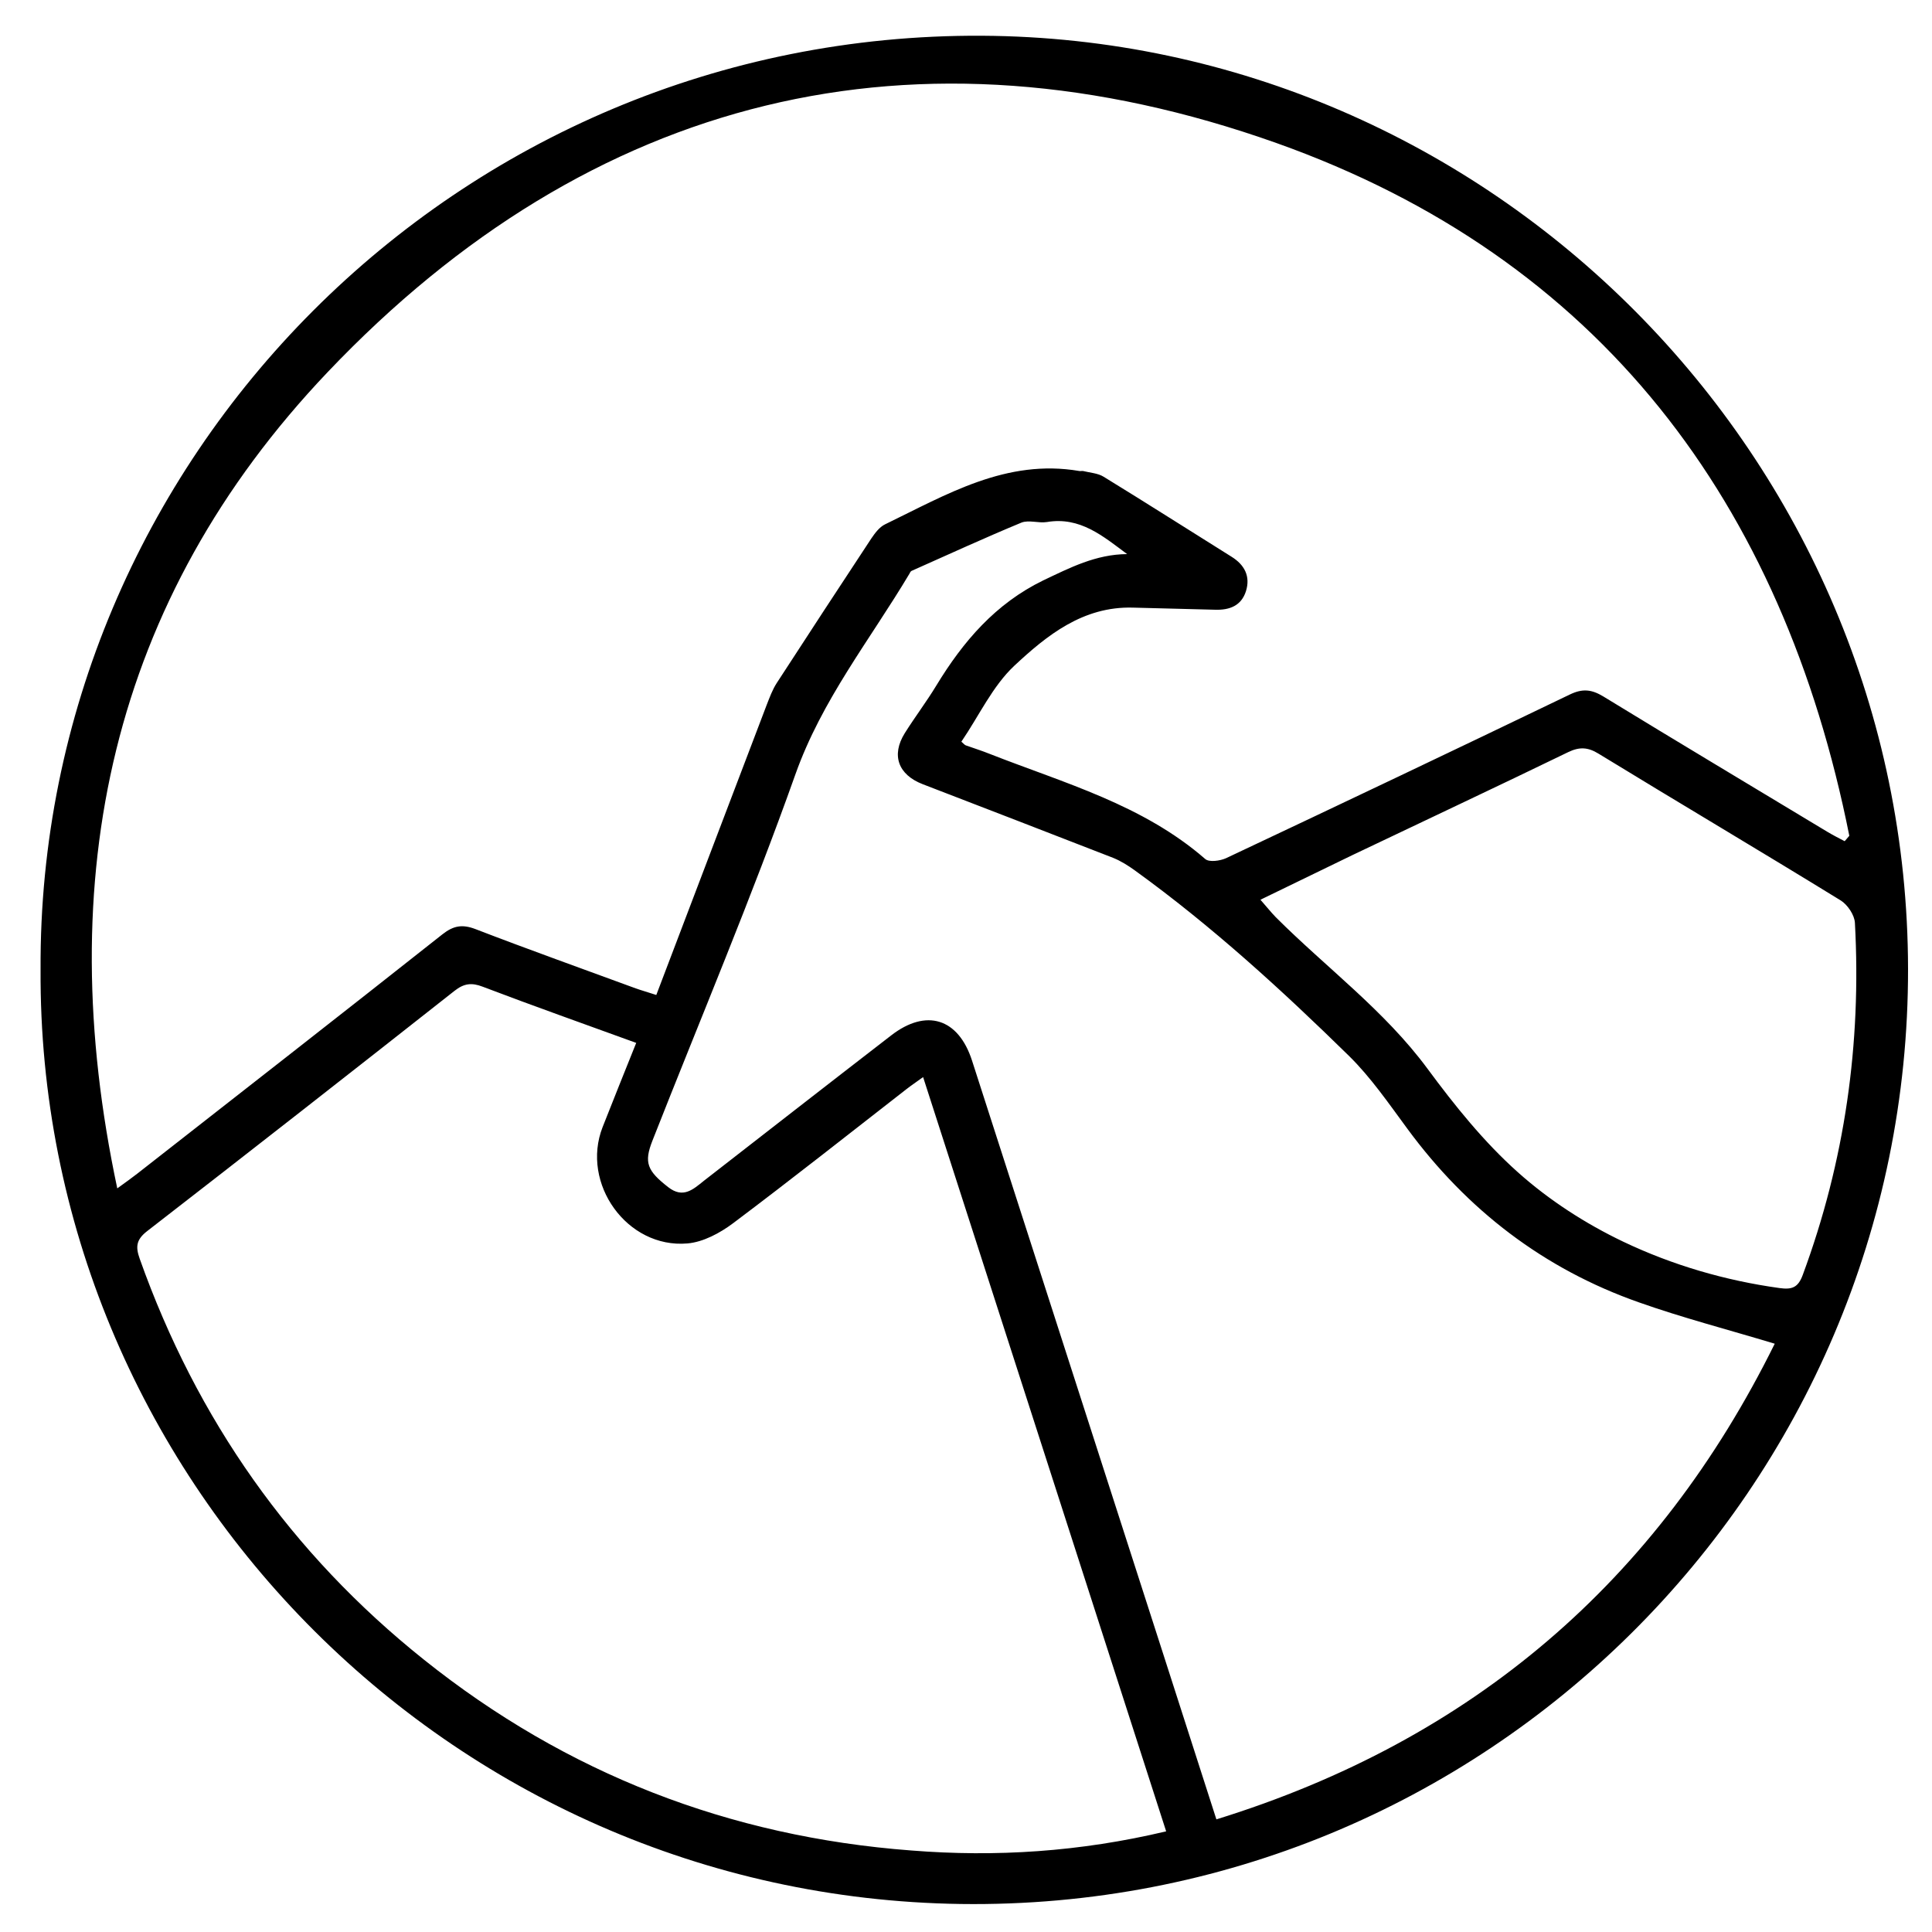
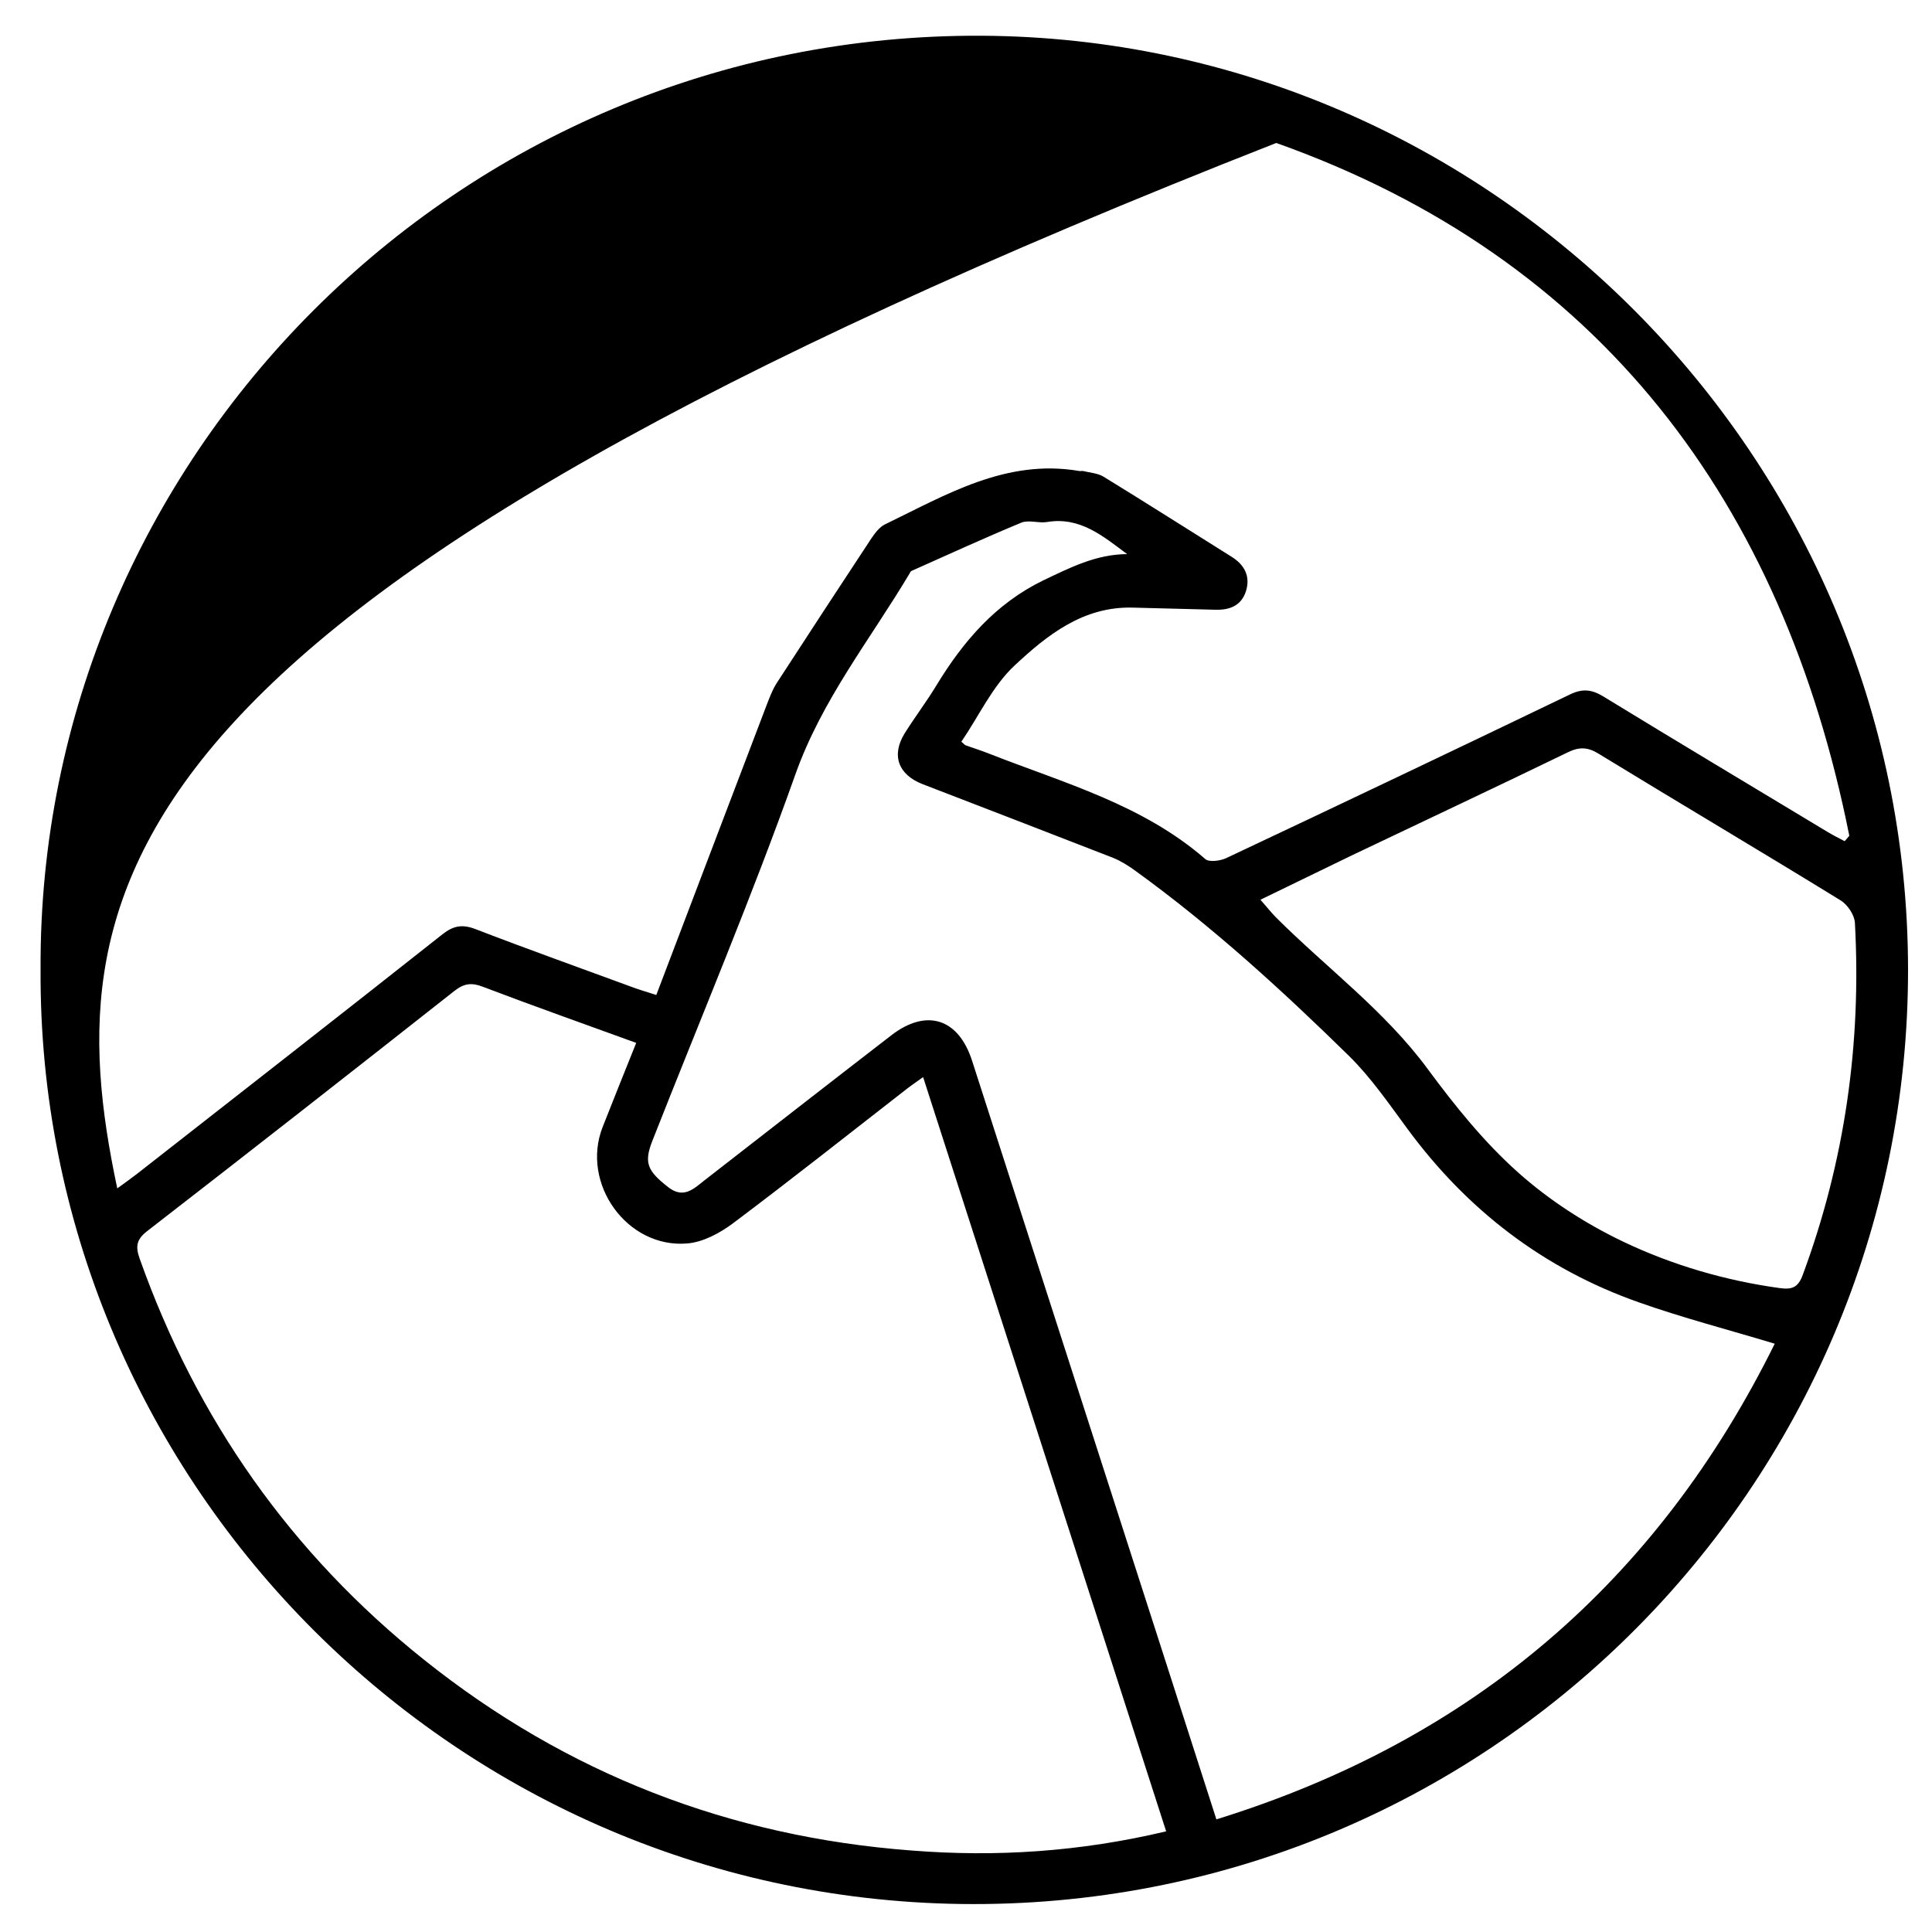
<svg xmlns="http://www.w3.org/2000/svg" version="1.1" id="Layer_1" x="0px" y="0px" viewBox="0 0 1000 1000" style="enable-background:new 0 0 1000 1000;" xml:space="preserve">
  <g>
-     <path d="M21,501.8C19.6,238.2,236.4,17,508.3,18.5c263.2,1.5,478.9,218,479.3,482.9c0.4,268.1-218.9,487.8-490.3,484.1   C231.3,981.7,19.5,763.2,21,501.8z M497.6,383.9c1.3,1.1,1.7,1.7,2.3,1.9c4.2,1.5,8.4,2.8,12.6,4.5c38.5,15.1,79,26.2,111.3,54.3   c2,1.8,7.7,1,10.8-0.4c59.4-28,118.7-56.2,177.9-84.7c6.6-3.2,11.3-2.7,17.4,1c38.4,23.5,77.1,46.6,115.7,69.9c3,1.8,6.1,3.4,9.2,5   c0.8-0.9,1.6-1.9,2.4-2.8C922.8,260.1,828.2,133.6,660.6,74C474.1,7.8,306,49.1,169.6,192.6C57.1,310.9,26.6,454.7,60.7,615.1   c4.7-3.4,7.5-5.4,10.2-7.5c52.8-41.3,105.6-82.5,158.1-124c5.7-4.5,10.3-5.3,17.1-2.7c27.5,10.6,55.3,20.5,83,30.7   c3.1,1.1,6.4,2,10.6,3.4c19.3-50.7,38.2-100.5,57.2-150.3c1.5-3.8,2.9-7.7,5.1-11.1c16.2-25,32.6-50,49-74.9   c1.9-2.8,4.2-5.9,7.1-7.3c31.8-15.4,62.8-34.1,100.6-27.6c0.6,0.1,1.3-0.1,1.9,0c3.6,0.9,7.7,1.1,10.7,3   c22.2,13.6,44.1,27.6,66.2,41.4c6.7,4.2,9.8,10.1,7.4,17.8c-2.4,7.5-8.4,9.8-15.8,9.6c-14.3-0.4-28.5-0.7-42.8-1.1   c-25.7-0.7-44.4,14.3-61.3,30.1C513.7,355.2,506.8,370.4,497.6,383.9z M603.6,947.9c-42-130.5-83.8-260-125.8-390.4   c-3.7,2.7-6.3,4.4-8.7,6.3c-29.8,23.2-59.4,46.6-89.6,69.3c-6.8,5.1-15.5,9.8-23.7,10.5c-31.2,2.7-55.3-31-43.9-60.2   c5.6-14.3,11.4-28.6,17.4-43.6c-27.2-9.9-53.5-19.2-79.5-29.1c-5.7-2.2-9.7-1.7-14.6,2.2c-52.8,41.6-105.8,83.1-159,124.3   c-5.7,4.4-6.1,8.1-3.9,14.3c29.5,83.1,78.3,152.6,147.2,207.6c73.7,58.9,158.1,91.6,252.1,98.7C515.4,961.3,559,958.5,603.6,947.9z    M583.4,286.8c-12.4-9.2-24.3-19.5-41.5-16.6c-4.3,0.7-9.4-1.2-13.2,0.3c-19.1,7.9-38,16.6-56.9,25c-0.5,0.2-0.8,1-1.1,1.5   c-20.4,34.2-45.3,65.2-59,103.8c-22.7,63.9-49.2,126.5-74,189.6c-4.5,11.4-2.7,15.6,8.2,24.1c7.7,6,12.9,1.1,18.4-3.3   c32.3-25.1,64.6-50.3,97-75.3c18.1-14,34.7-8.9,41.8,13c32.8,101.7,65.5,203.4,98.3,305.1c9.3,28.9,18.6,57.9,28.2,87.7   c132.8-41.1,228.4-123.6,289-246.2c-24.5-7.4-47.7-13.4-70.3-21.4c-49.2-17.3-88.9-47.8-119.8-89.8c-9.6-13-18.9-26.6-30.3-37.8   c-34.9-34.2-71-67.2-110.7-95.9c-3.6-2.6-7.4-5-11.4-6.6c-32.8-12.8-65.6-25.4-98.5-38.1c-12.7-4.9-16.4-15-9.3-26.4   c5.2-8.3,11.2-16.2,16.3-24.6c13.9-22.9,30.7-42.5,55.4-54.5C553.7,293.9,567.2,286.9,583.4,286.8z M652.4,465.7   c3,3.4,5.3,6.3,7.9,9c26.2,26.2,56.3,48.3,78.6,78.5c14.1,19.1,29.2,37.9,46.8,53.6c16.1,14.4,35,26.6,54.5,35.9   c25.4,12.1,52.7,20.1,80.9,24c6.5,0.9,9.6-0.3,12-6.8c21.8-58.9,30.4-119.7,27-182.2c-0.2-4.1-3.8-9.4-7.3-11.6   c-41.6-25.6-83.7-50.5-125.4-76c-5.5-3.4-9.9-3.6-15.7-0.8c-37.1,18-74.4,35.5-111.7,53.3C684.1,450.3,668.2,458,652.4,465.7z" />
+     <path d="M21,501.8C19.6,238.2,236.4,17,508.3,18.5c263.2,1.5,478.9,218,479.3,482.9c0.4,268.1-218.9,487.8-490.3,484.1   C231.3,981.7,19.5,763.2,21,501.8z M497.6,383.9c1.3,1.1,1.7,1.7,2.3,1.9c4.2,1.5,8.4,2.8,12.6,4.5c38.5,15.1,79,26.2,111.3,54.3   c2,1.8,7.7,1,10.8-0.4c59.4-28,118.7-56.2,177.9-84.7c6.6-3.2,11.3-2.7,17.4,1c38.4,23.5,77.1,46.6,115.7,69.9c3,1.8,6.1,3.4,9.2,5   c0.8-0.9,1.6-1.9,2.4-2.8C922.8,260.1,828.2,133.6,660.6,74C57.1,310.9,26.6,454.7,60.7,615.1   c4.7-3.4,7.5-5.4,10.2-7.5c52.8-41.3,105.6-82.5,158.1-124c5.7-4.5,10.3-5.3,17.1-2.7c27.5,10.6,55.3,20.5,83,30.7   c3.1,1.1,6.4,2,10.6,3.4c19.3-50.7,38.2-100.5,57.2-150.3c1.5-3.8,2.9-7.7,5.1-11.1c16.2-25,32.6-50,49-74.9   c1.9-2.8,4.2-5.9,7.1-7.3c31.8-15.4,62.8-34.1,100.6-27.6c0.6,0.1,1.3-0.1,1.9,0c3.6,0.9,7.7,1.1,10.7,3   c22.2,13.6,44.1,27.6,66.2,41.4c6.7,4.2,9.8,10.1,7.4,17.8c-2.4,7.5-8.4,9.8-15.8,9.6c-14.3-0.4-28.5-0.7-42.8-1.1   c-25.7-0.7-44.4,14.3-61.3,30.1C513.7,355.2,506.8,370.4,497.6,383.9z M603.6,947.9c-42-130.5-83.8-260-125.8-390.4   c-3.7,2.7-6.3,4.4-8.7,6.3c-29.8,23.2-59.4,46.6-89.6,69.3c-6.8,5.1-15.5,9.8-23.7,10.5c-31.2,2.7-55.3-31-43.9-60.2   c5.6-14.3,11.4-28.6,17.4-43.6c-27.2-9.9-53.5-19.2-79.5-29.1c-5.7-2.2-9.7-1.7-14.6,2.2c-52.8,41.6-105.8,83.1-159,124.3   c-5.7,4.4-6.1,8.1-3.9,14.3c29.5,83.1,78.3,152.6,147.2,207.6c73.7,58.9,158.1,91.6,252.1,98.7C515.4,961.3,559,958.5,603.6,947.9z    M583.4,286.8c-12.4-9.2-24.3-19.5-41.5-16.6c-4.3,0.7-9.4-1.2-13.2,0.3c-19.1,7.9-38,16.6-56.9,25c-0.5,0.2-0.8,1-1.1,1.5   c-20.4,34.2-45.3,65.2-59,103.8c-22.7,63.9-49.2,126.5-74,189.6c-4.5,11.4-2.7,15.6,8.2,24.1c7.7,6,12.9,1.1,18.4-3.3   c32.3-25.1,64.6-50.3,97-75.3c18.1-14,34.7-8.9,41.8,13c32.8,101.7,65.5,203.4,98.3,305.1c9.3,28.9,18.6,57.9,28.2,87.7   c132.8-41.1,228.4-123.6,289-246.2c-24.5-7.4-47.7-13.4-70.3-21.4c-49.2-17.3-88.9-47.8-119.8-89.8c-9.6-13-18.9-26.6-30.3-37.8   c-34.9-34.2-71-67.2-110.7-95.9c-3.6-2.6-7.4-5-11.4-6.6c-32.8-12.8-65.6-25.4-98.5-38.1c-12.7-4.9-16.4-15-9.3-26.4   c5.2-8.3,11.2-16.2,16.3-24.6c13.9-22.9,30.7-42.5,55.4-54.5C553.7,293.9,567.2,286.9,583.4,286.8z M652.4,465.7   c3,3.4,5.3,6.3,7.9,9c26.2,26.2,56.3,48.3,78.6,78.5c14.1,19.1,29.2,37.9,46.8,53.6c16.1,14.4,35,26.6,54.5,35.9   c25.4,12.1,52.7,20.1,80.9,24c6.5,0.9,9.6-0.3,12-6.8c21.8-58.9,30.4-119.7,27-182.2c-0.2-4.1-3.8-9.4-7.3-11.6   c-41.6-25.6-83.7-50.5-125.4-76c-5.5-3.4-9.9-3.6-15.7-0.8c-37.1,18-74.4,35.5-111.7,53.3C684.1,450.3,668.2,458,652.4,465.7z" />
  </g>
</svg>